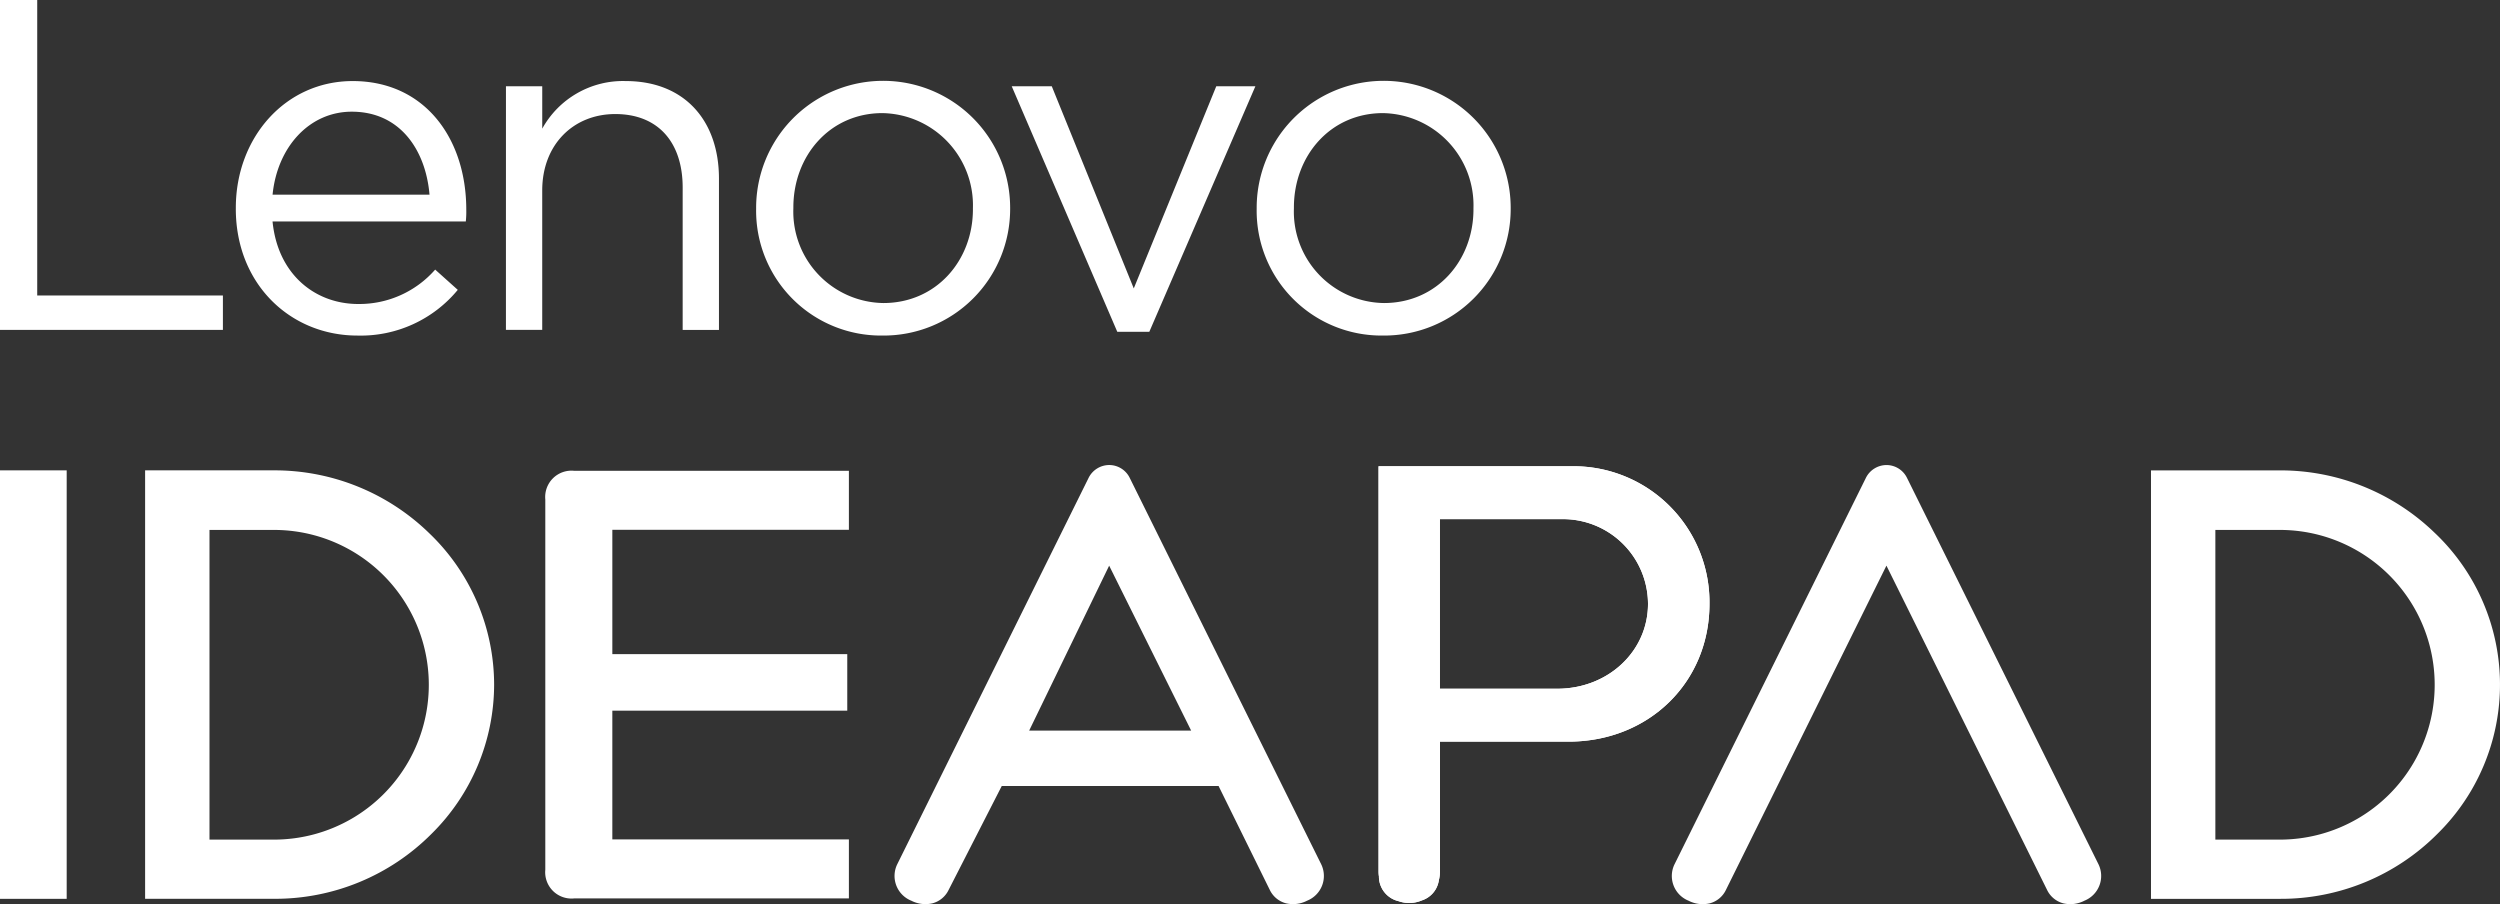
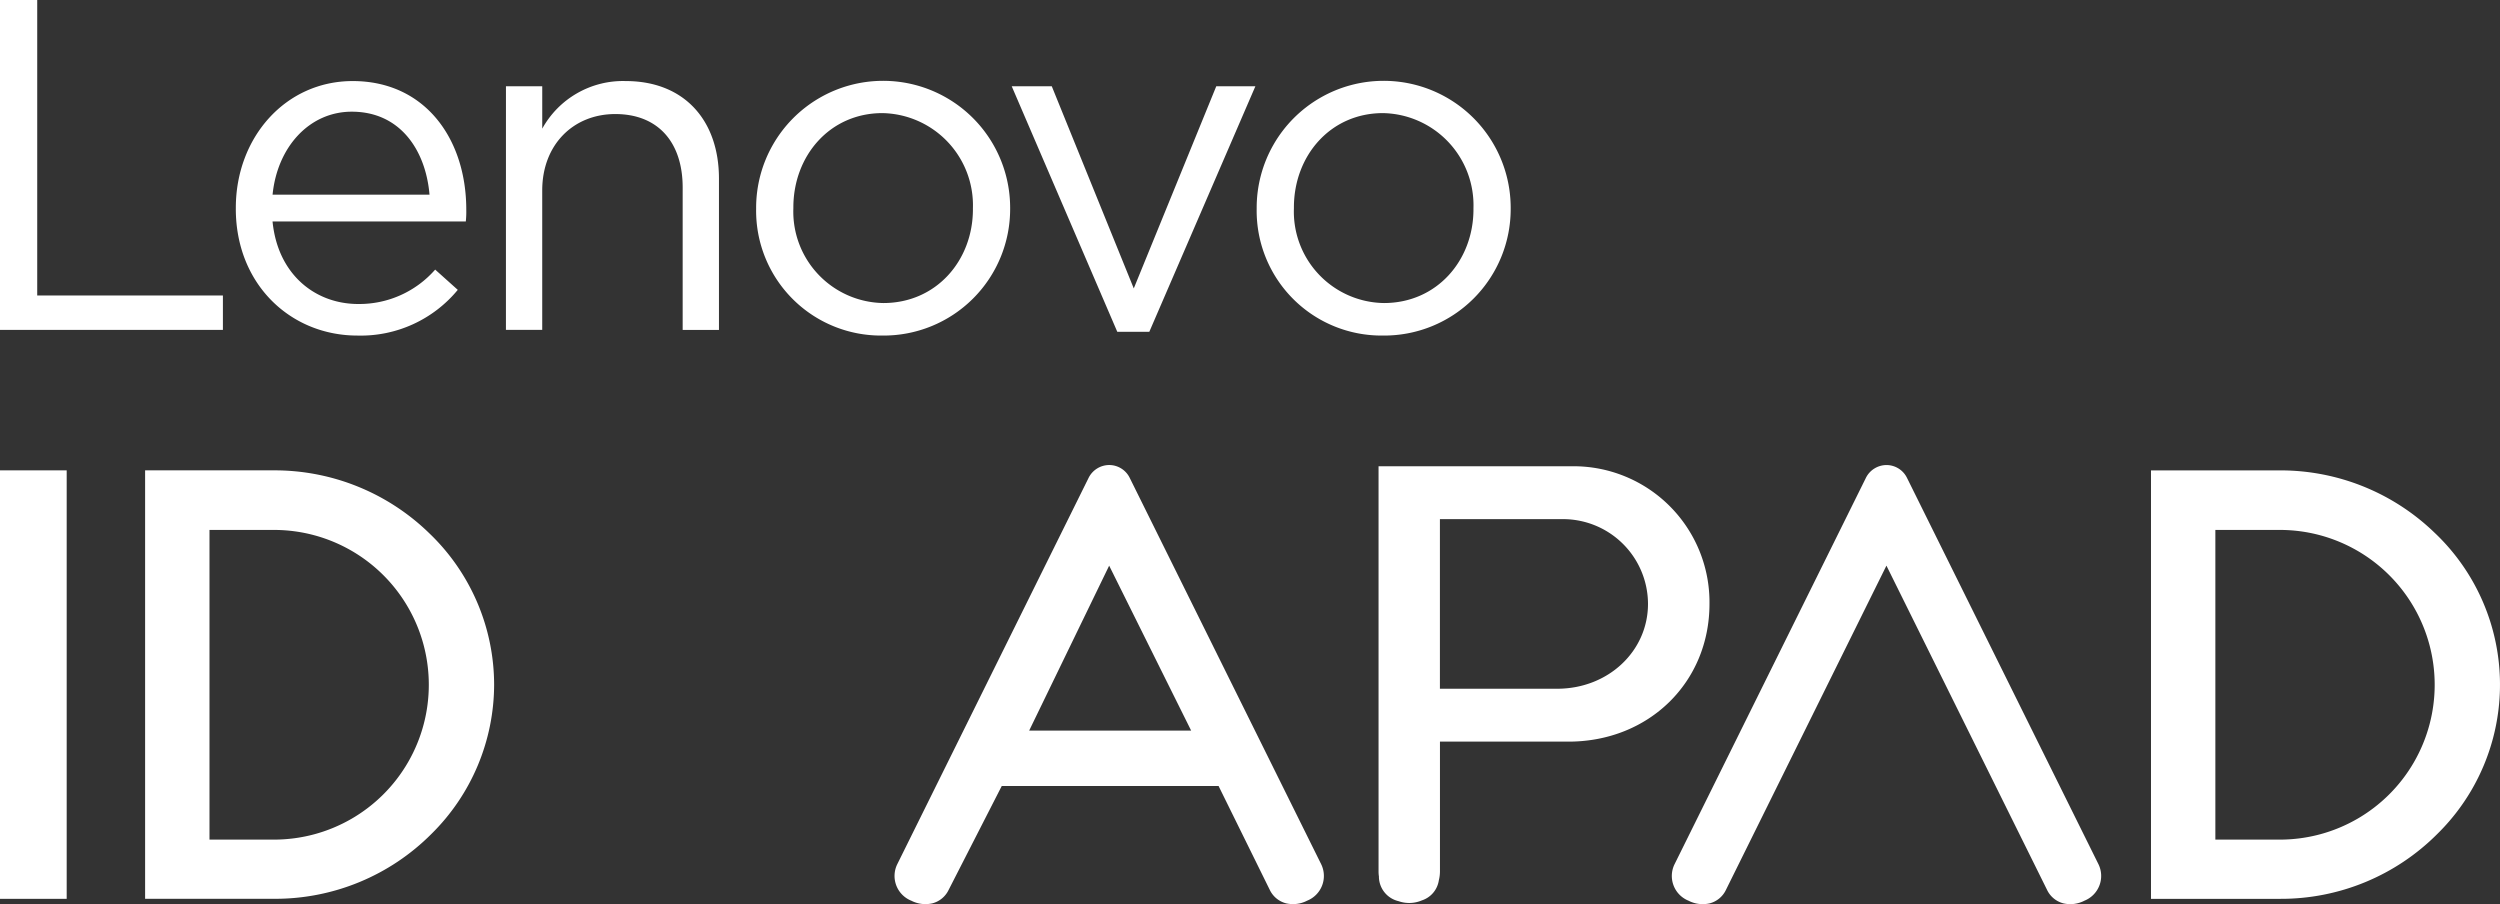
<svg xmlns="http://www.w3.org/2000/svg" id="lenovo-ideapad-logo" width="221.194" height="80" viewBox="0 0 221.194 80">
  <rect x="0" y="0" width="221.194" height="80" fill="#333333" stroke="none" />
  <g id="Grupo_7" data-name="Grupo 7" transform="translate(0 41.143)">
    <path id="Trazado_47" data-name="Trazado 47" d="M684.575,194.052l14.212,28.688a2.217,2.217,0,0,0,1.451,1.192,2.717,2.717,0,0,0,1.857-.239,2.36,2.36,0,0,0,1.247-3.209l-16.949-34.2a2.023,2.023,0,0,0-1.817-1.135,2.044,2.044,0,0,0-1.83,1.157l-16.928,34.18a2.359,2.359,0,0,0,1.246,3.209,2.737,2.737,0,0,0,1.858.239,2.213,2.213,0,0,0,1.45-1.192l14.2-28.687h0Z" transform="translate(-517.667 -185.146)" fill="#fff" />
    <path id="Trazado_48" data-name="Trazado 48" d="M375.1,194.05l7.253,14.591h-14.33L375.1,194.05h0Zm-17.511,29.64a2.736,2.736,0,0,0,1.858.239,2.211,2.211,0,0,0,1.45-1.192l4.7-9.194H384.78l4.532,9.194a2.213,2.213,0,0,0,1.45,1.191,2.715,2.715,0,0,0,1.858-.239,2.359,2.359,0,0,0,1.246-3.209l-16.948-34.2a2.023,2.023,0,0,0-1.817-1.135,2.044,2.044,0,0,0-1.83,1.157l-16.928,34.18a2.359,2.359,0,0,0,1.246,3.209h0Z" transform="translate(-276.964 -185.144)" fill="#fff" />
    <path id="Trazado_49" data-name="Trazado 49" d="M5.9,187.272H0v37.911H5.9V187.272Z" transform="translate(0 -186.799)" fill="#fff" />
    <path id="Trazado_50" data-name="Trazado 50" d="M69.189,219.942H63.484v-27.4h5.705a13.7,13.7,0,1,1,0,27.4Zm19.479-13.713a18.569,18.569,0,0,0-5.734-13.39,19.61,19.61,0,0,0-13.746-5.568l-11.4,0v37.908H69.231a19.514,19.514,0,0,0,13.878-5.728,18.6,18.6,0,0,0,5.559-13.226h0Z" transform="translate(-44.949 -186.798)" fill="#fff" />
    <path id="Trazado_51" data-name="Trazado 51" d="M867.823,219.942h-5.705v-27.4h5.705a13.7,13.7,0,1,1,0,27.4Zm13.745-27.1a19.611,19.611,0,0,0-13.745-5.568l-11.4,0v37.908h11.441a19.519,19.519,0,0,0,13.879-5.728,18.507,18.507,0,0,0-.176-26.615h0Z" transform="translate(-666.108 -186.798)" fill="#fff" />
    <path id="Trazado_52" data-name="Trazado 52" d="M554.276,190.323h10.705a7.52,7.52,0,0,1,7.706,7.491c0,4.2-3.53,7.513-8.037,7.513H554.276v-15ZM548.879,222a2.245,2.245,0,0,0,1.735,2.121,2.843,2.843,0,0,0,2.066-.068,2.206,2.206,0,0,0,1.5-1.774,3.219,3.219,0,0,0,.1-.759V210.007h11.367c7.114,0,12.48-5.242,12.48-12.193a12.031,12.031,0,0,0-12.15-12.172l-17.13,0,0,35.87a3.037,3.037,0,0,0,.034.436l0,.044Z" transform="translate(-426.876 -185.532)" fill="#fff" />
-     <path id="Trazado_53" data-name="Trazado 53" d="M219.643,225.275h24.328v-5.221h-20.93V208.663h20.786v-5H223.041V192.658h20.93v-5.221H219.643a2.327,2.327,0,0,0-2.533,2.533v32.773a2.327,2.327,0,0,0,2.533,2.533Z" transform="translate(-168.863 -186.927)" fill="#fff" />
-     <path id="Trazado_54" data-name="Trazado 54" d="M554.276,190.323h10.705a7.52,7.52,0,0,1,7.706,7.491c0,4.2-3.53,7.513-8.037,7.513H554.276v-15ZM548.879,222a2.245,2.245,0,0,0,1.735,2.121,2.843,2.843,0,0,0,2.066-.068,2.206,2.206,0,0,0,1.5-1.774,3.219,3.219,0,0,0,.1-.759V210.007h11.367c7.114,0,12.48-5.242,12.48-12.193a12.031,12.031,0,0,0-12.15-12.172l-17.13,0,0,35.87a3.037,3.037,0,0,0,.034.436l0,.044Z" transform="translate(-426.876 -185.532)" fill="#fff" />
  </g>
  <g id="Grupo_8" data-name="Grupo 8">
    <path id="Trazado_55" data-name="Trazado 55" d="M0,0H3.293V26.144H19.722v3.044H0Z" fill="#fff" />
    <path id="Trazado_56" data-name="Trazado 56" d="M93.891,43.575v-.083c0-6.212,4.378-11.216,10.341-11.216,6.38,0,10.049,5.087,10.049,11.383a8.479,8.479,0,0,1-.041,1.042h-17.1c.459,4.67,3.753,7.3,7.589,7.3a8.922,8.922,0,0,0,6.8-3.044l2,1.793a11.127,11.127,0,0,1-8.881,4.044c-5.921,0-10.758-4.545-10.758-11.217Zm17.137-1.25c-.334-3.92-2.585-7.339-6.88-7.339-3.753,0-6.588,3.128-7.005,7.339Z" transform="translate(-73.026 -25.104)" fill="#fff" />
    <path id="Trazado_57" data-name="Trazado 57" d="M201.442,32.735h3.211v3.752a8.163,8.163,0,0,1,7.38-4.211c5.212,0,8.256,3.5,8.256,8.63V54.293h-3.211V41.7c0-4-2.168-6.505-5.963-6.505-3.711,0-6.463,2.711-6.463,6.755V54.292h-3.211Z" transform="translate(-156.677 -25.104)" fill="#fff" />
    <path id="Trazado_58" data-name="Trazado 58" d="M301.056,43.618v-.083a11.237,11.237,0,0,1,22.474-.083v.083a11.193,11.193,0,0,1-11.3,11.258,11.043,11.043,0,0,1-11.175-11.175Zm19.18,0v-.083a8.158,8.158,0,0,0-8.006-8.423c-4.67,0-7.88,3.794-7.88,8.34v.083a8.087,8.087,0,0,0,7.965,8.381c4.67,0,7.922-3.752,7.922-8.3Z" transform="translate(-234.155 -25.104)" fill="#fff" />
    <path id="Trazado_59" data-name="Trazado 59" d="M402.815,34.339h3.544l7.255,17.888,7.3-17.888h3.461L414.99,56.063h-2.835Z" transform="translate(-313.301 -26.708)" fill="#fff" />
    <path id="Trazado_60" data-name="Trazado 60" d="M500.345,43.618v-.083a11.237,11.237,0,0,1,22.474-.083v.083a11.193,11.193,0,0,1-11.3,11.258,11.043,11.043,0,0,1-11.175-11.175Zm19.18,0v-.083a8.158,8.158,0,0,0-8.006-8.423c-4.67,0-7.88,3.794-7.88,8.34v.083a8.087,8.087,0,0,0,7.964,8.381C516.274,51.916,519.526,48.163,519.526,43.618Z" transform="translate(-389.157 -25.104)" fill="#fff" />
  </g>
</svg>